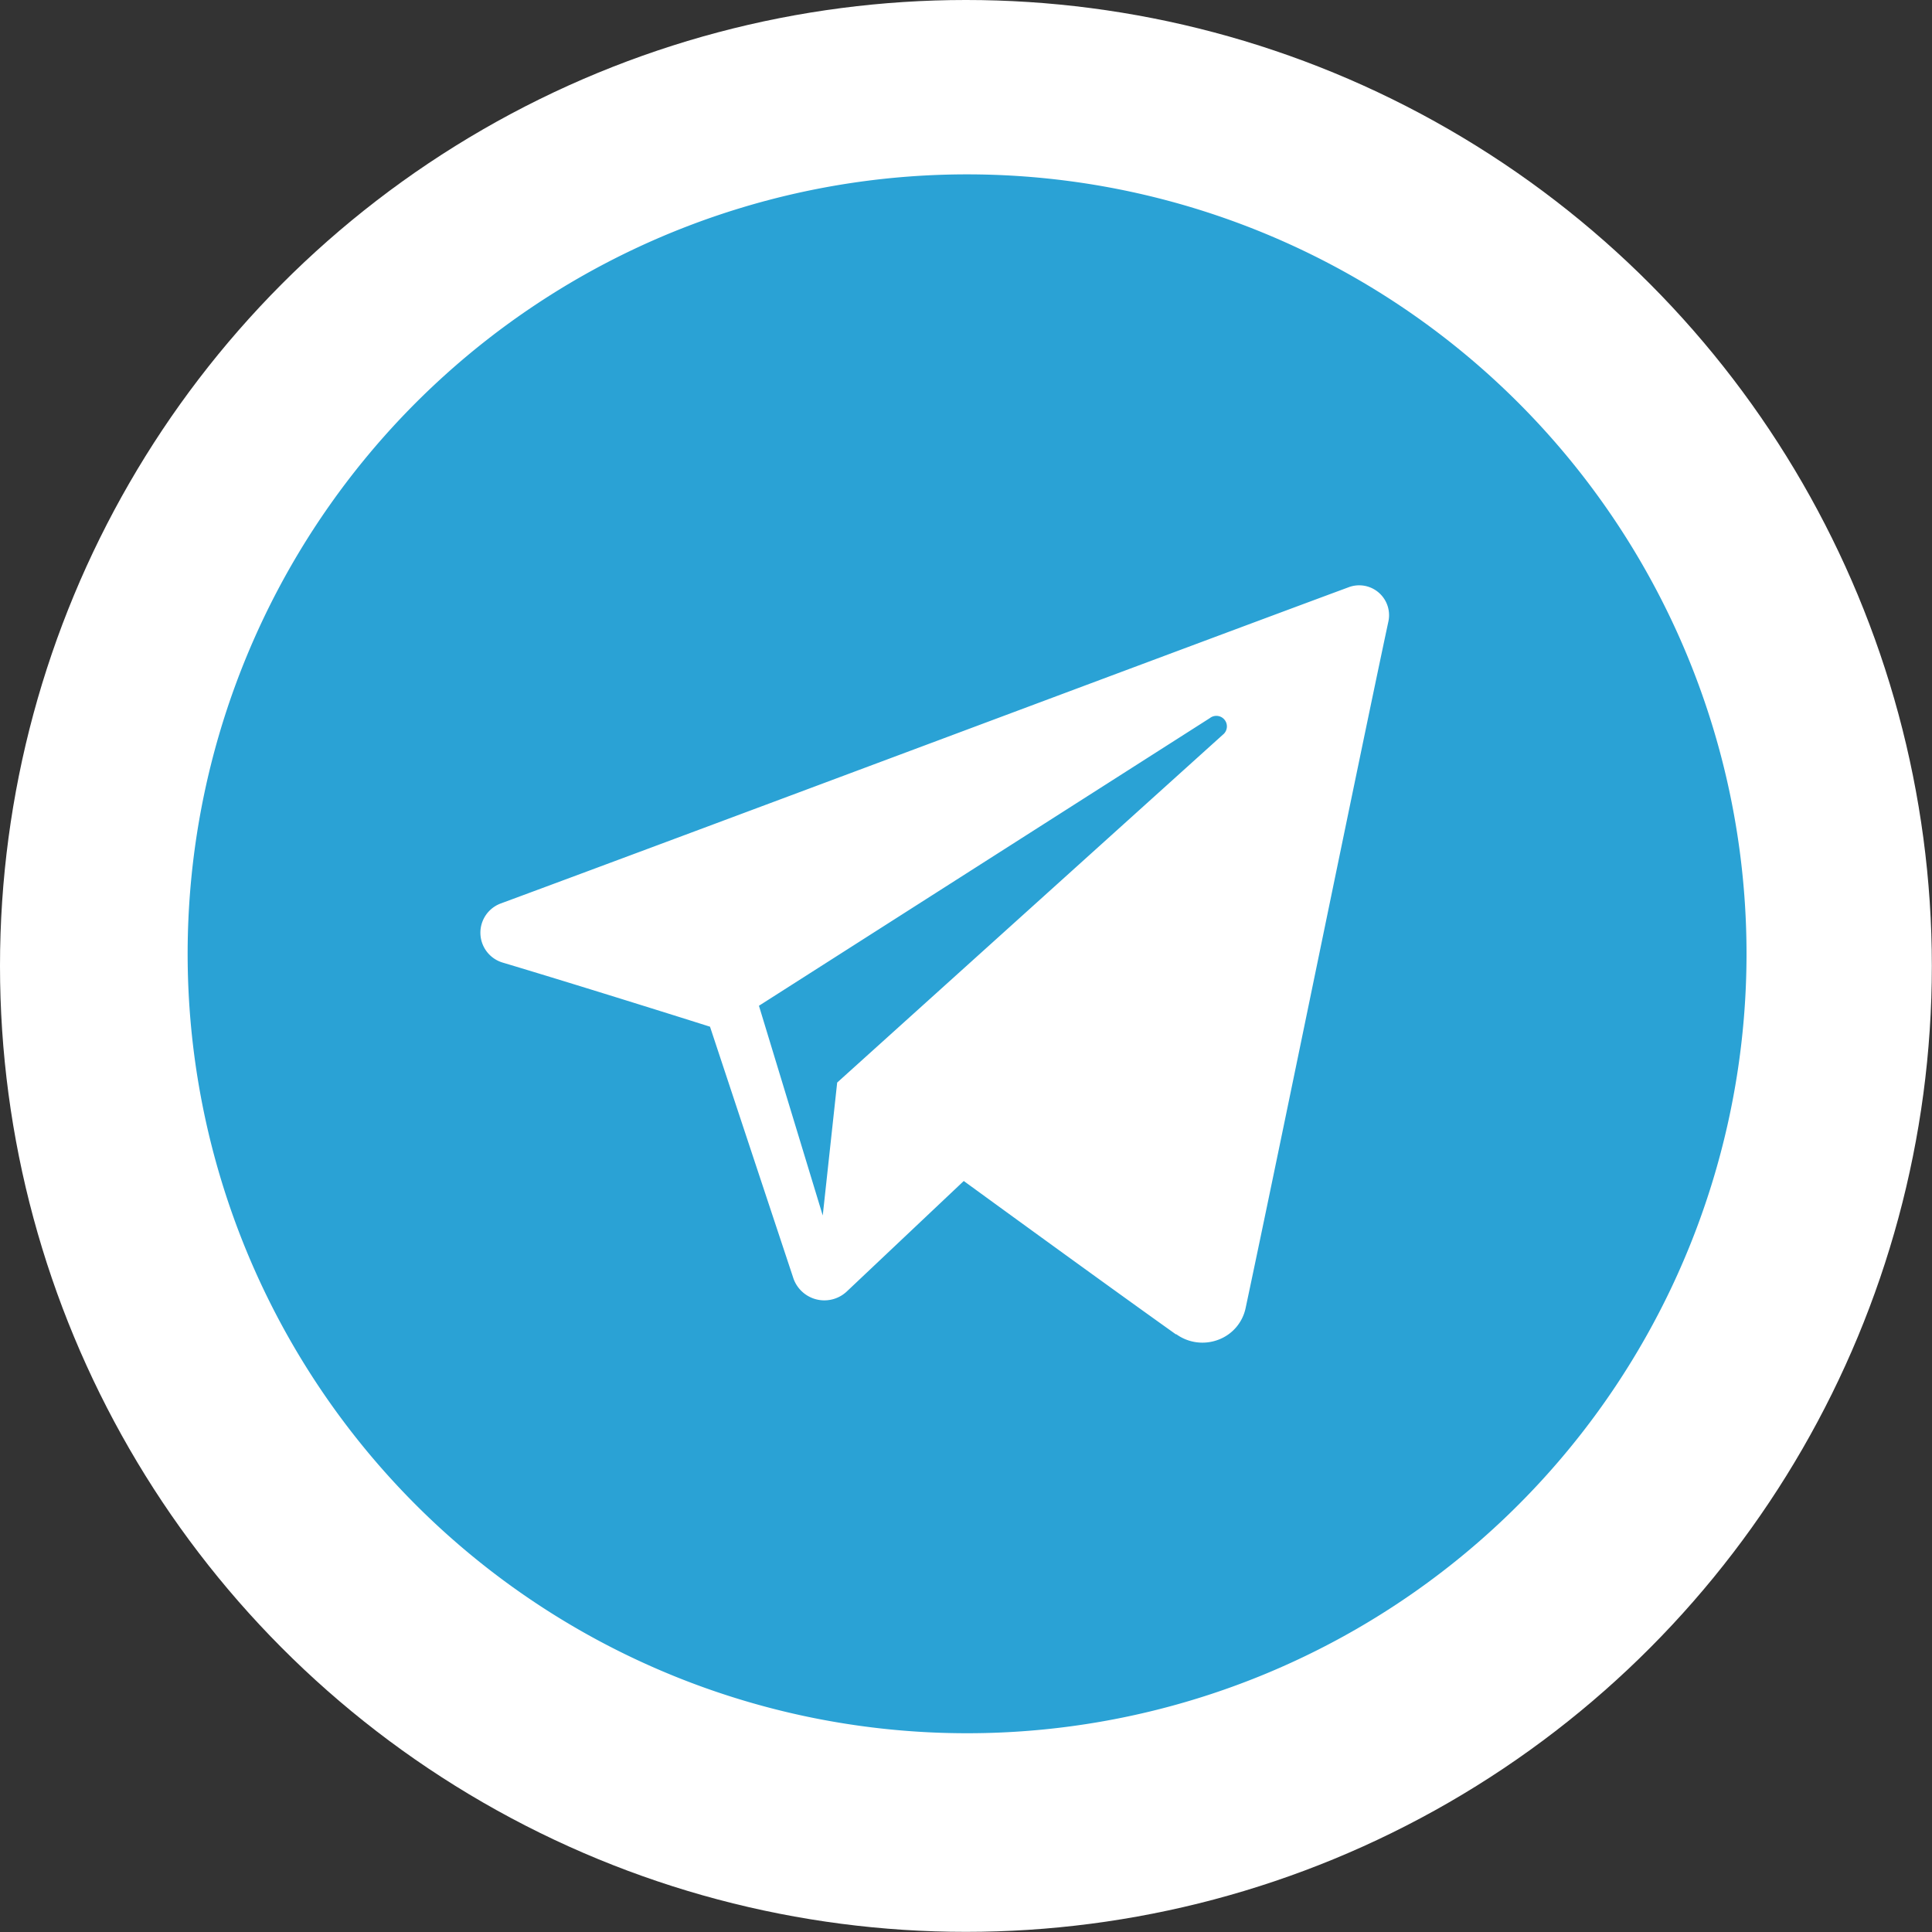
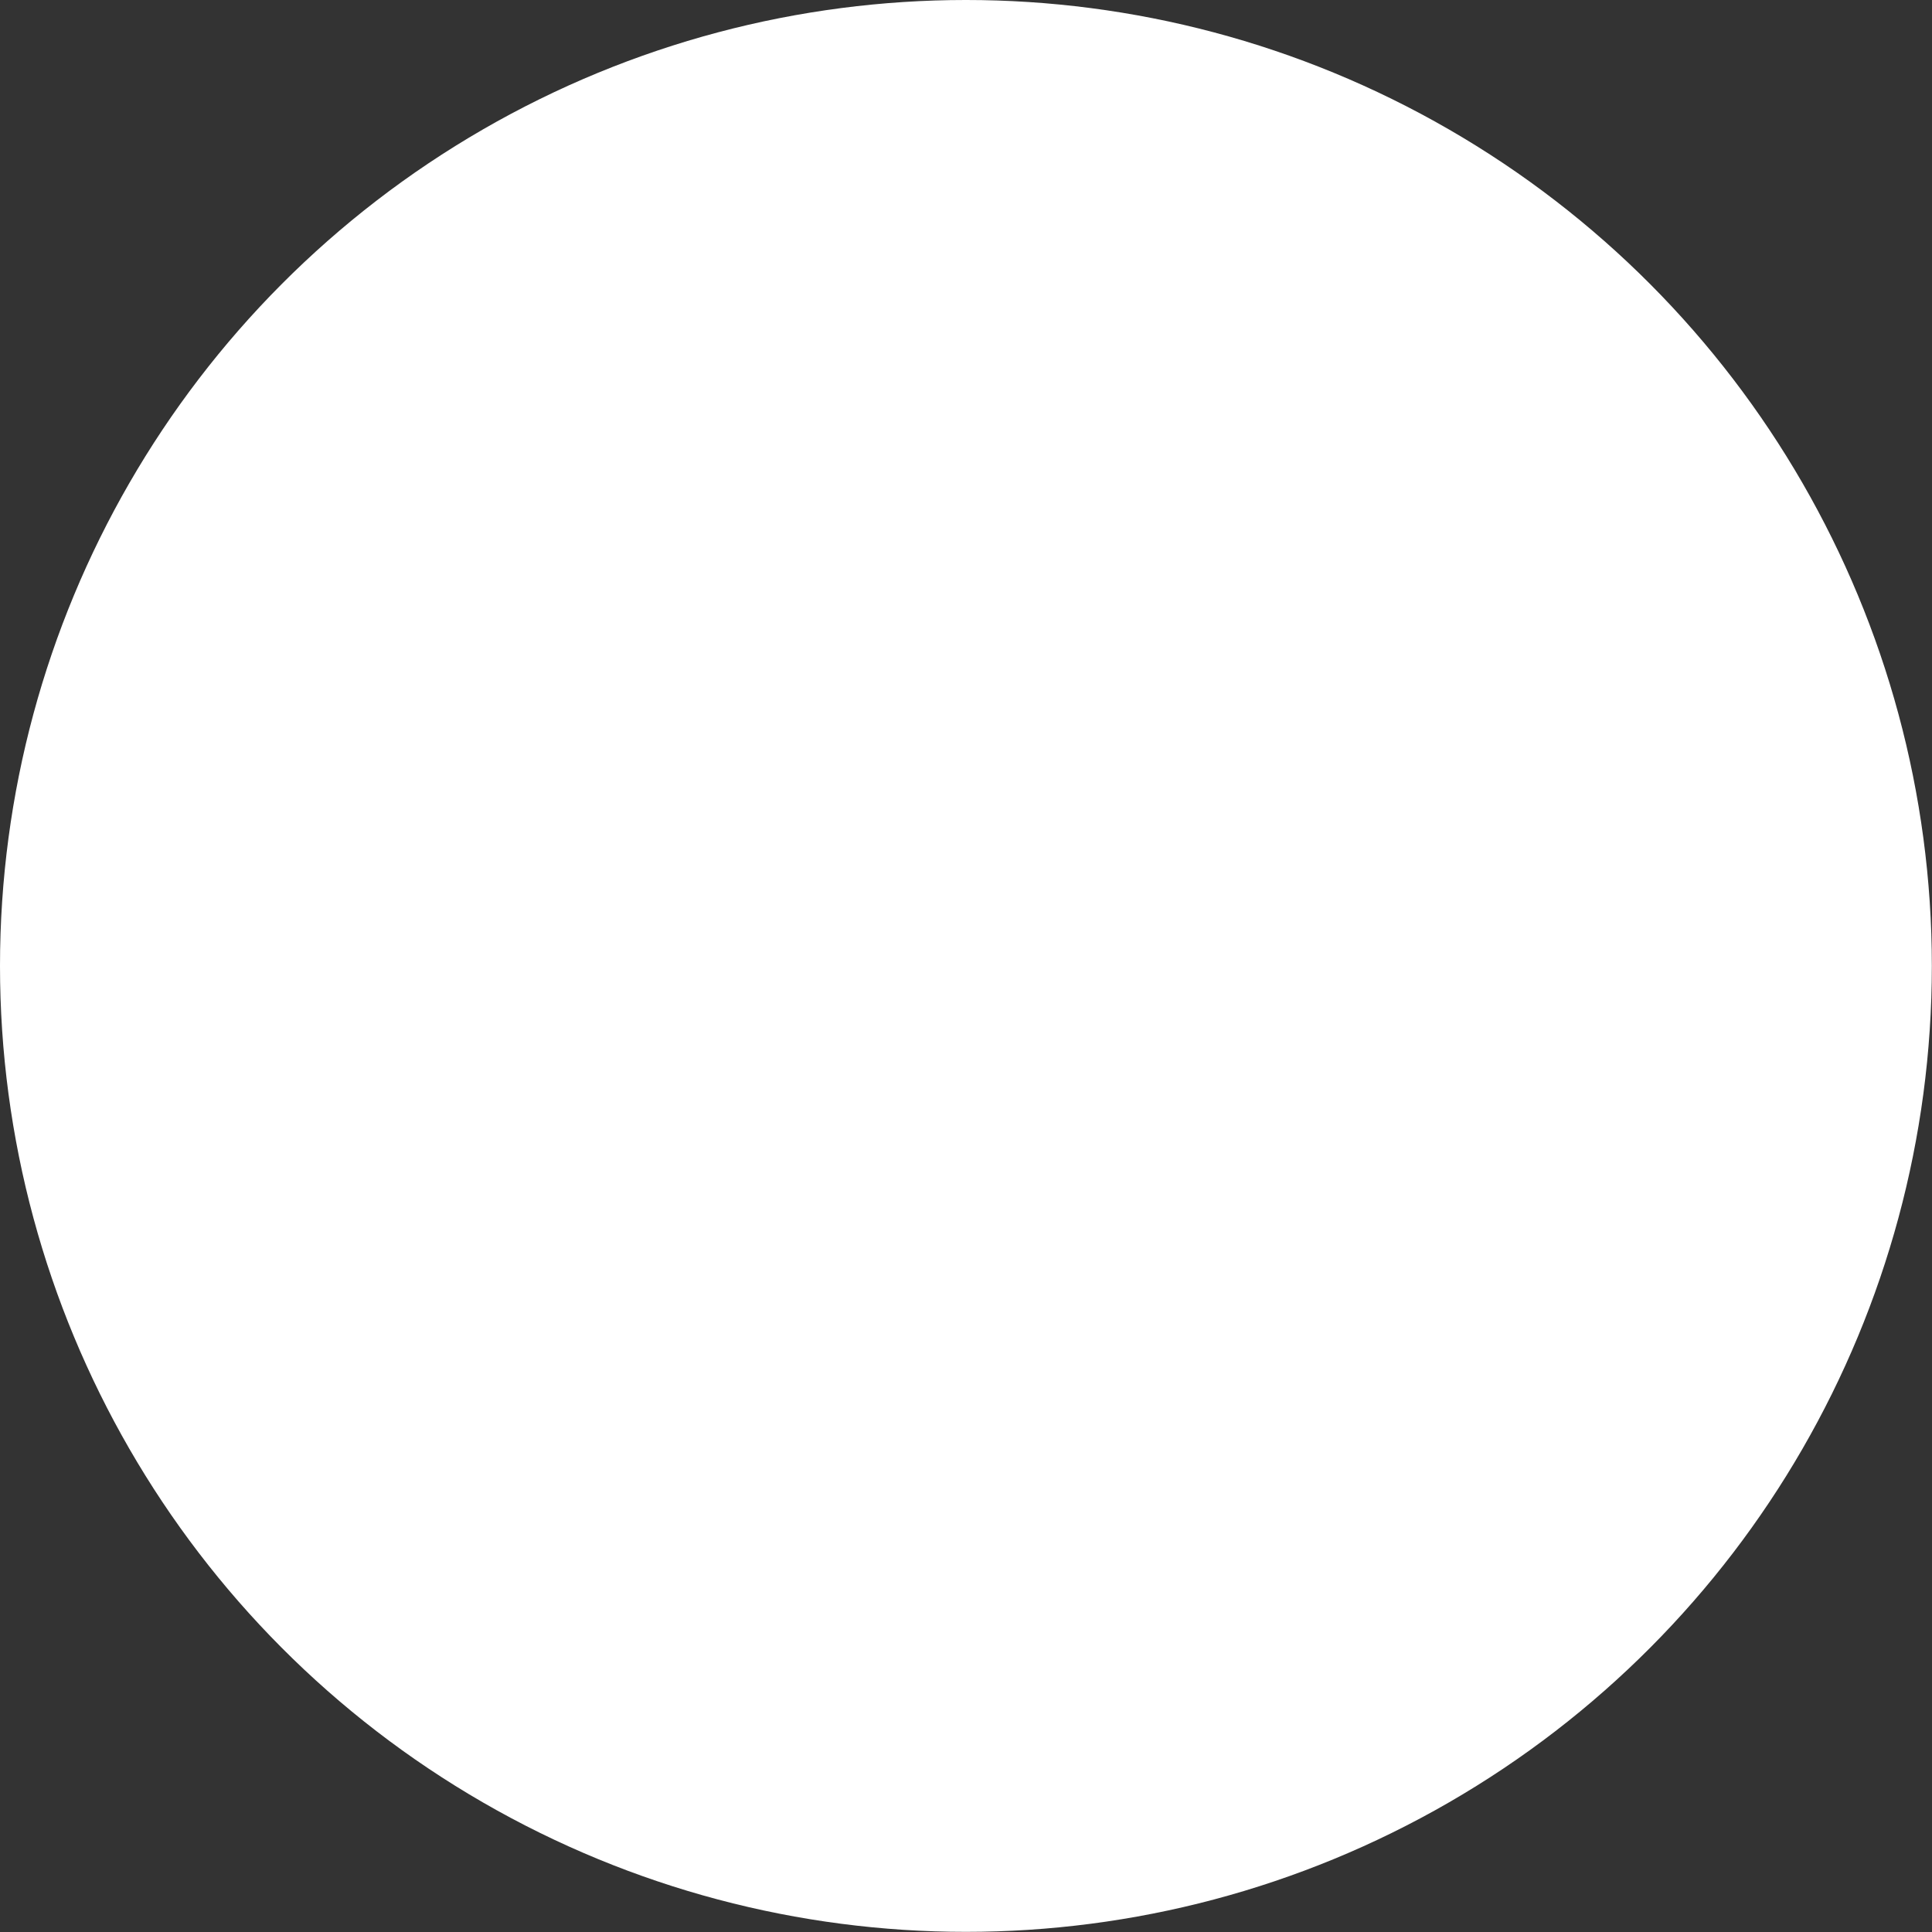
<svg xmlns="http://www.w3.org/2000/svg" viewBox="0 0 133.85 133.85">
  <rect x="0" y="0" width="133.85" height="133.85" fill="#333333" stroke="none" />
  <defs>
    <style>.cls-1{fill:#fff;}.cls-2{fill:#2aa2d5;fill-rule:evenodd;}</style>
  </defs>
  <g id="Layer_2" data-name="Layer 2">
    <g id="Isolation_Mode" data-name="Isolation Mode">
      <circle class="cls-1" cx="66.92" cy="66.92" r="66.92" />
-       <path id="telegram-4" class="cls-2" d="M67,12.08a54,54,0,1,0,54,54A54,54,0,0,0,67,12.08Zm14.5,80.36a3.1,3.1,0,0,0,2.9.38,3,3,0,0,0,1.9-2.21c2.28-10.71,7.81-37.82,9.89-47.56a2.07,2.07,0,0,0-2.77-2.36c-11,4.07-44.88,16.78-58.72,21.9a2.16,2.16,0,0,0,.13,4.1c6.21,1.86,14.36,4.44,14.36,4.44S53,82.64,54.94,88.48a2.27,2.27,0,0,0,3.72,1l8.11-7.66S76.14,88.65,81.46,92.44ZM52.58,69.68,57,84.21,58,75l26.72-24.1a.73.73,0,0,0-.9-1.15Z" />
    </g>
  </g>
</svg>